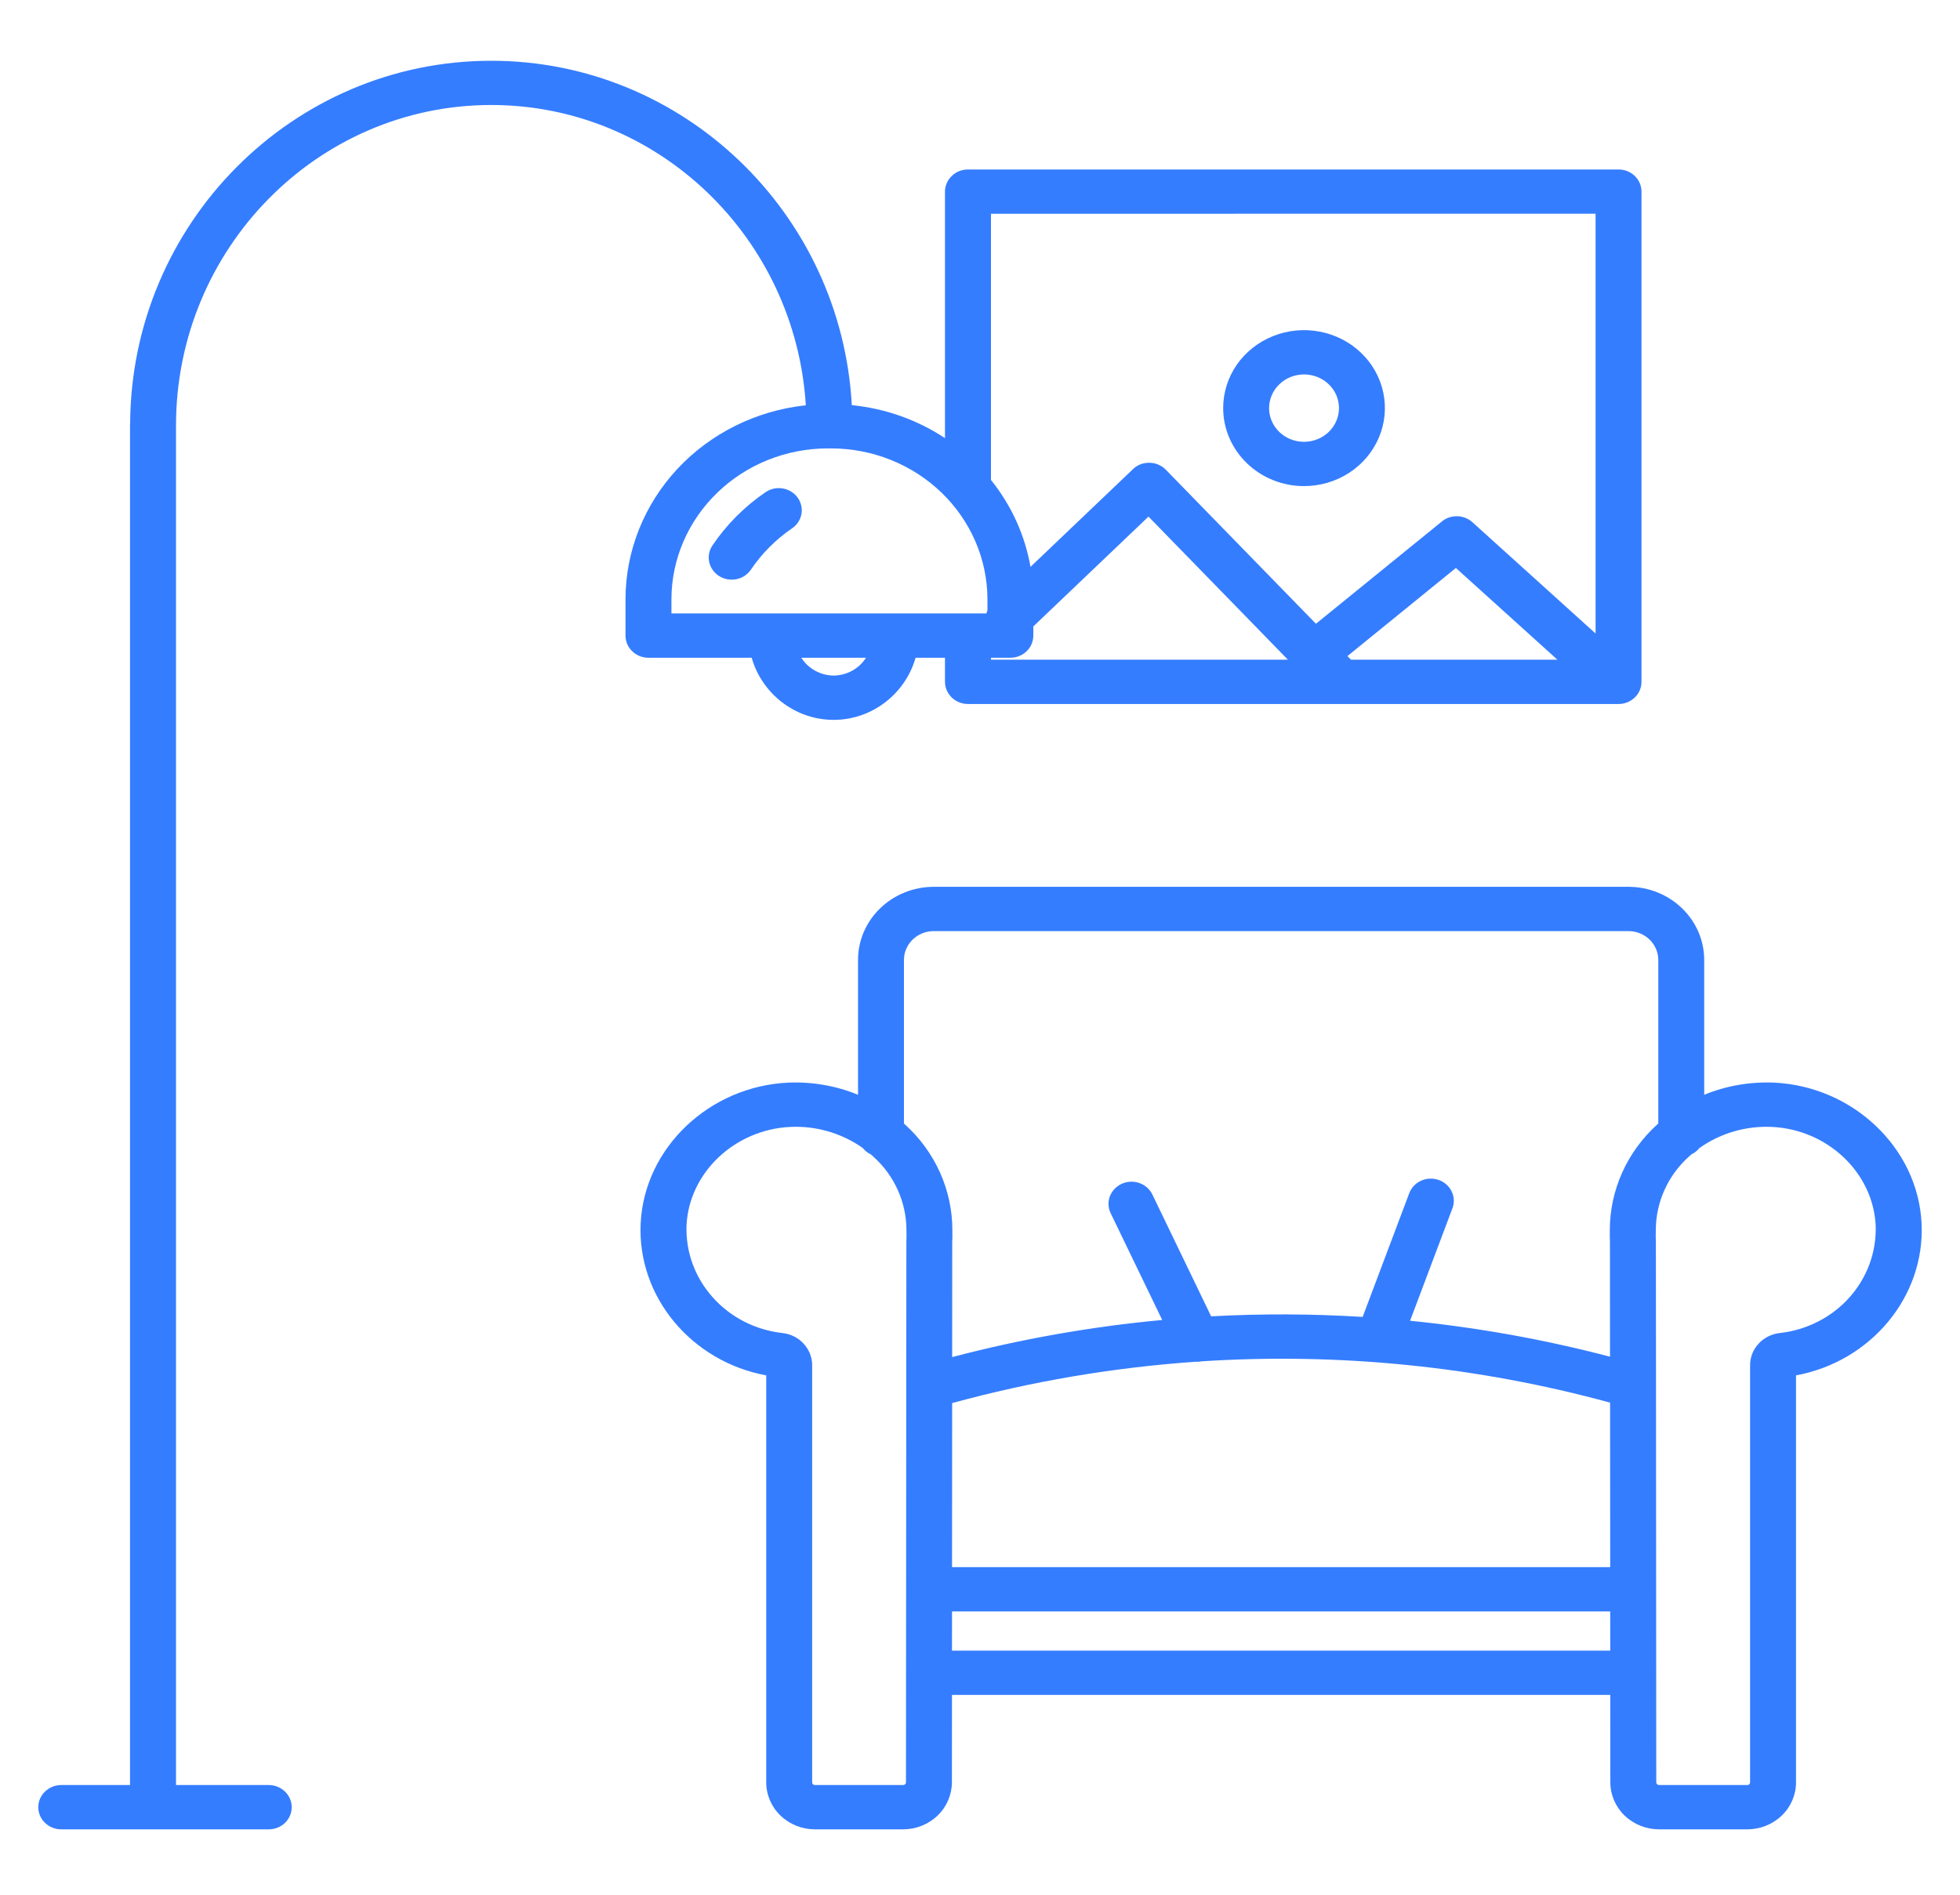
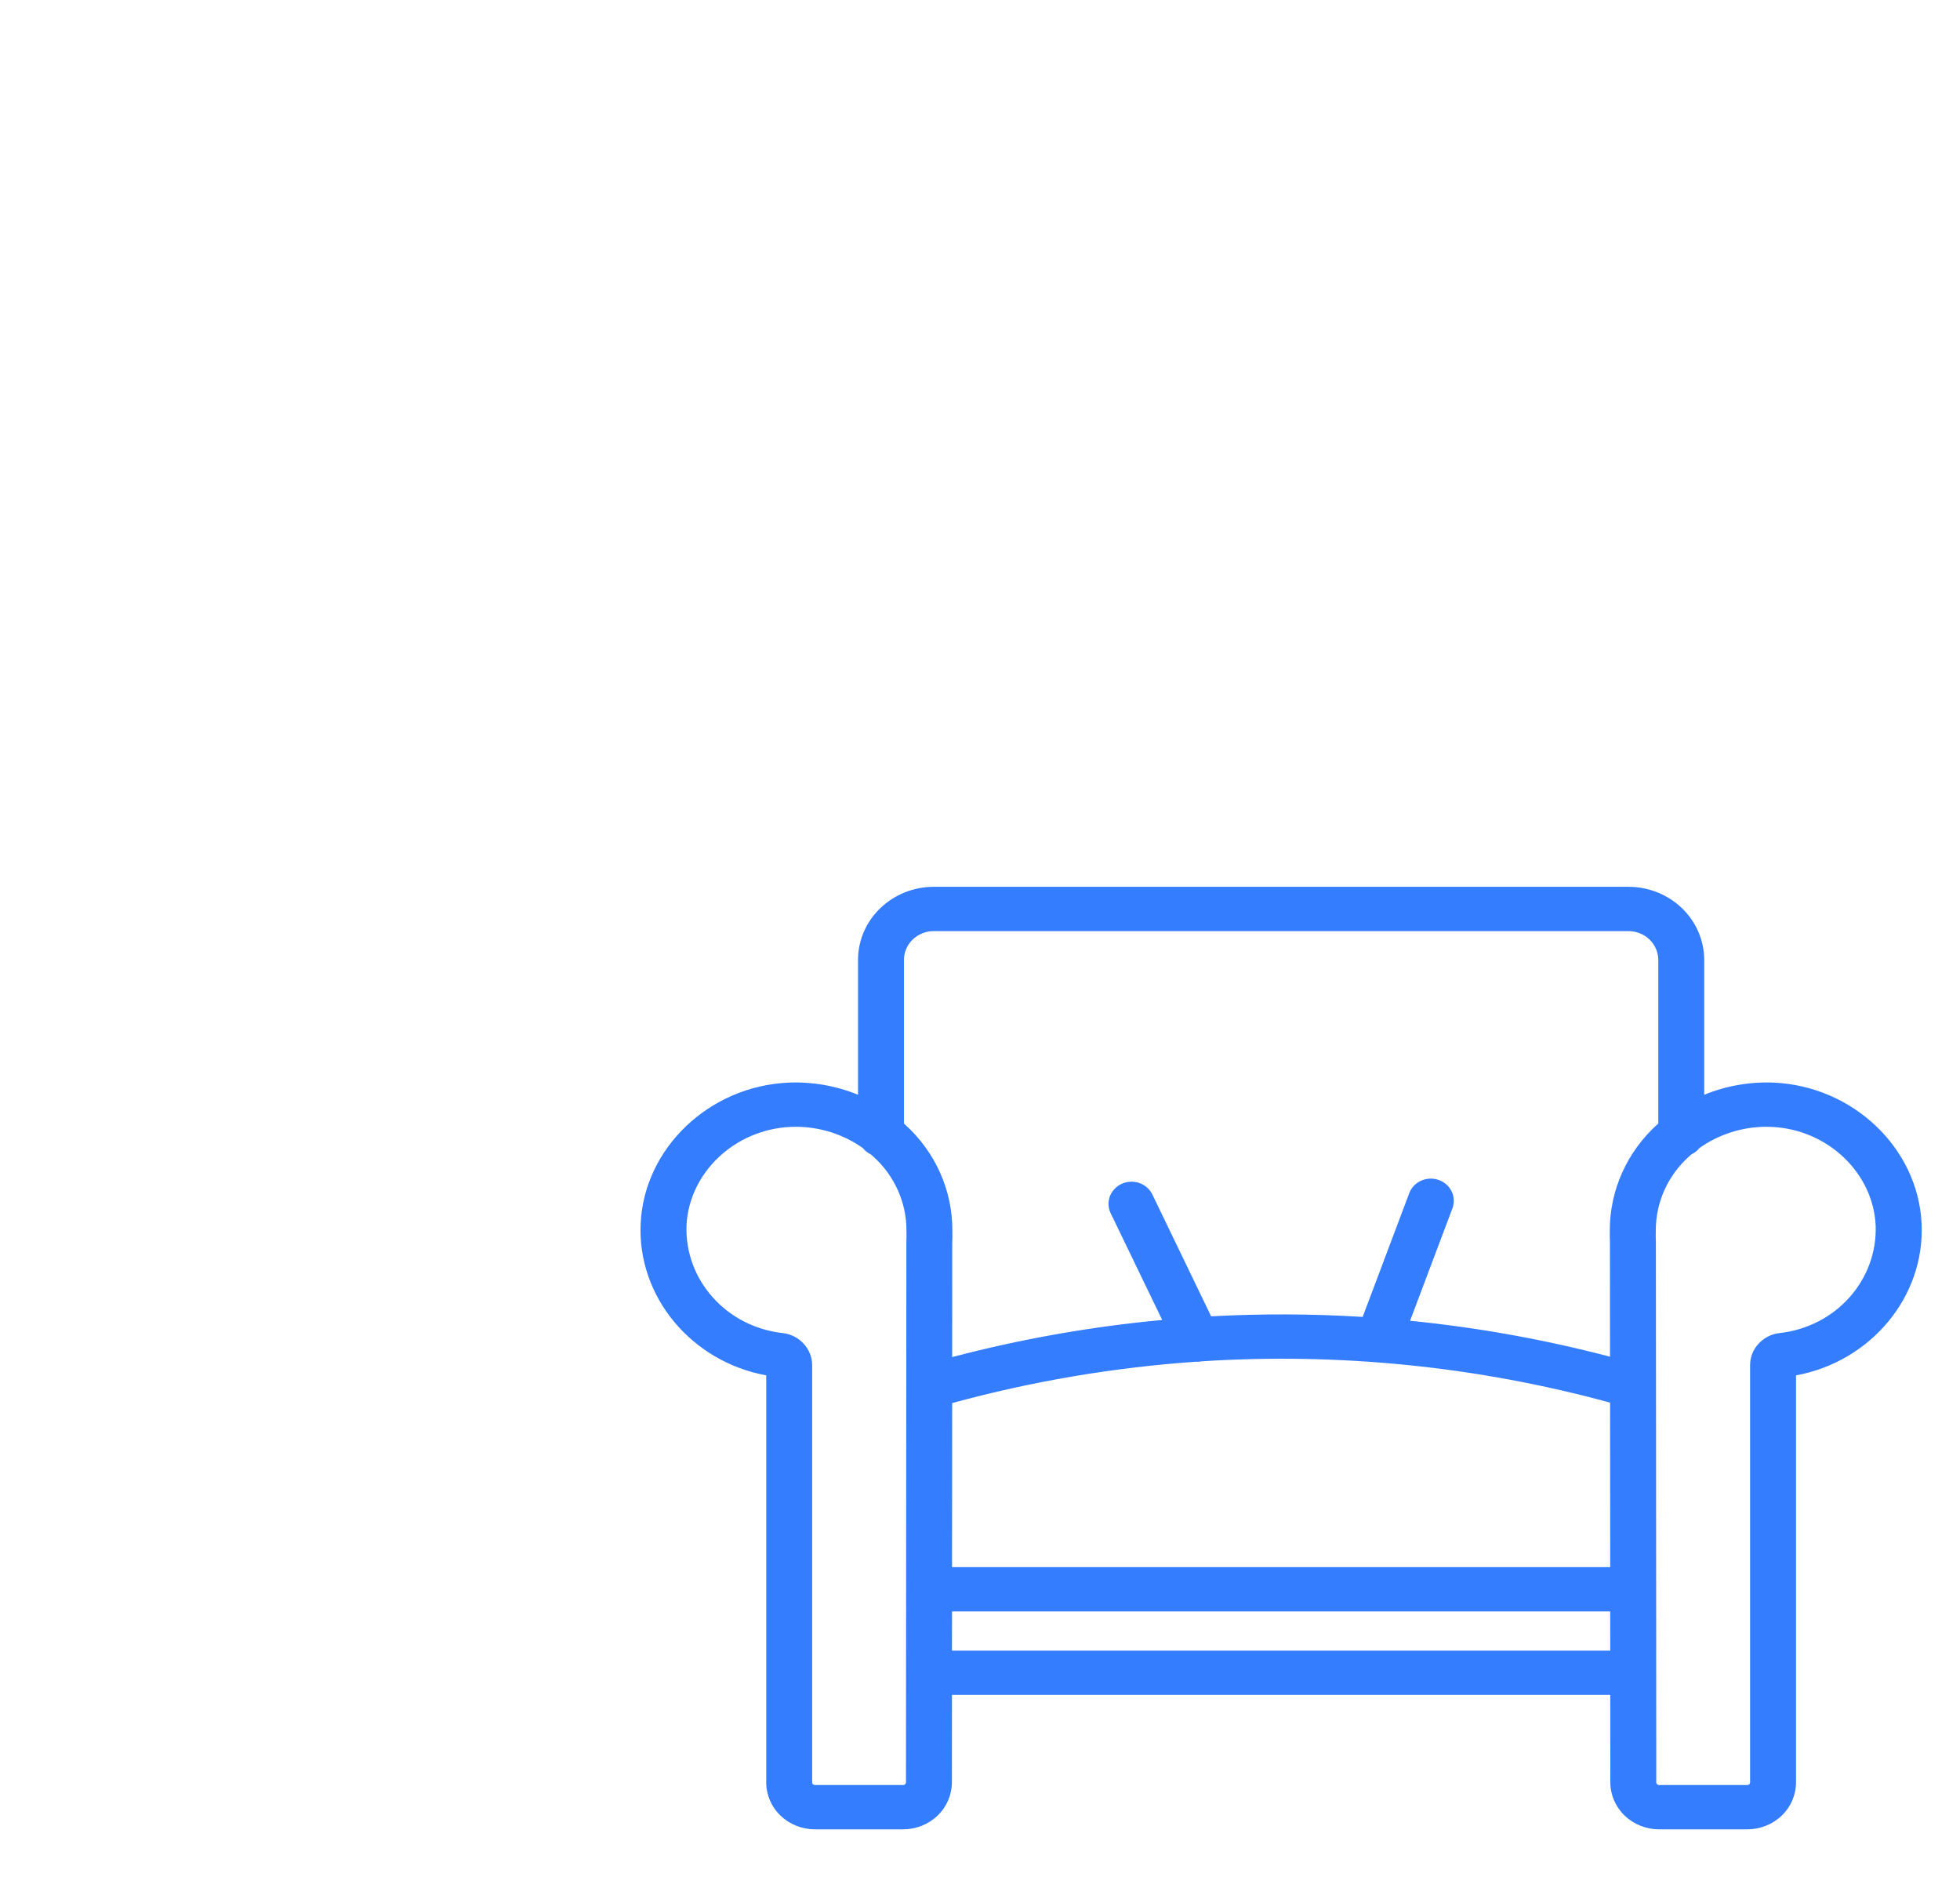
<svg xmlns="http://www.w3.org/2000/svg" width="30" height="29" viewBox="0 0 30 29" fill="none">
  <path d="M27.15 16.57C26.785 16.555 26.421 16.618 26.085 16.756V14.694C26.085 14.398 25.964 14.113 25.747 13.903C25.53 13.693 25.236 13.574 24.928 13.573H14.289C13.982 13.574 13.687 13.693 13.471 13.903C13.254 14.113 13.132 14.398 13.133 14.694V16.756C12.797 16.618 12.433 16.555 12.068 16.57C10.855 16.625 9.862 17.57 9.806 18.724C9.752 19.848 10.584 20.84 11.728 21.051V27.28C11.728 27.471 11.806 27.654 11.946 27.788C12.086 27.923 12.275 27.999 12.473 27.999H13.824C14.022 27.999 14.211 27.923 14.351 27.788C14.491 27.654 14.569 27.471 14.57 27.281L14.571 25.942H24.647L24.648 27.281C24.648 27.471 24.727 27.654 24.867 27.789C25.007 27.923 25.196 27.999 25.393 27.999H26.745C26.942 27.999 27.132 27.923 27.272 27.788C27.412 27.654 27.49 27.471 27.49 27.28V21.051C28.634 20.84 29.466 19.848 29.412 18.724C29.356 17.57 28.362 16.625 27.15 16.57ZM13.836 14.694C13.835 14.578 13.883 14.465 13.968 14.382C14.053 14.299 14.168 14.252 14.289 14.251H24.928C25.049 14.252 25.165 14.299 25.25 14.382C25.335 14.465 25.382 14.578 25.382 14.694V17.197C25.376 17.202 25.37 17.207 25.364 17.212C25.136 17.42 24.953 17.67 24.829 17.948C24.704 18.226 24.64 18.526 24.64 18.828L24.64 18.869C24.64 18.912 24.639 18.96 24.642 19.009L24.643 20.765C23.64 20.502 22.617 20.318 21.583 20.215L22.231 18.494C22.263 18.41 22.259 18.317 22.219 18.235C22.18 18.154 22.108 18.09 22.021 18.06C21.933 18.029 21.836 18.033 21.752 18.071C21.667 18.109 21.602 18.178 21.57 18.263L20.857 20.156C20.085 20.108 19.31 20.105 18.538 20.147L17.636 18.278C17.596 18.198 17.524 18.136 17.437 18.106C17.35 18.076 17.254 18.081 17.171 18.118C17.087 18.156 17.022 18.224 16.989 18.307C16.957 18.391 16.96 18.483 16.998 18.565L17.789 20.203C16.703 20.304 15.627 20.494 14.574 20.771L14.575 19.009C14.579 18.96 14.578 18.912 14.577 18.869L14.577 18.828C14.577 18.525 14.513 18.226 14.389 17.948C14.264 17.67 14.082 17.419 13.853 17.212C13.847 17.207 13.841 17.202 13.836 17.197L13.836 14.694ZM14.574 21.475C15.791 21.142 17.041 20.93 18.304 20.842C18.31 20.842 18.316 20.843 18.322 20.843C18.345 20.843 18.367 20.841 18.389 20.836C20.496 20.7 22.612 20.913 24.644 21.468L24.646 23.986H14.572L14.574 21.475ZM13.824 27.321H12.473C12.462 27.321 12.451 27.317 12.443 27.309C12.435 27.302 12.431 27.291 12.431 27.28V20.894C12.431 20.773 12.384 20.656 12.301 20.566C12.218 20.475 12.103 20.417 11.978 20.403C11.563 20.357 11.181 20.162 10.909 19.856C10.636 19.551 10.493 19.158 10.508 18.755C10.547 17.948 11.247 17.286 12.101 17.248C12.127 17.247 12.153 17.246 12.18 17.246C12.549 17.246 12.909 17.361 13.207 17.572C13.239 17.613 13.282 17.646 13.33 17.669C13.342 17.68 13.355 17.691 13.368 17.703C13.528 17.847 13.655 18.021 13.742 18.215C13.829 18.409 13.874 18.617 13.874 18.828C13.874 18.845 13.874 18.861 13.875 18.879C13.875 18.911 13.876 18.947 13.874 18.969C13.873 18.978 13.873 18.987 13.873 18.997L13.869 24.325L13.868 25.602V25.603L13.867 27.28C13.867 27.286 13.866 27.291 13.864 27.296C13.861 27.301 13.858 27.305 13.854 27.309C13.85 27.313 13.846 27.316 13.841 27.318C13.835 27.32 13.83 27.321 13.824 27.321ZM14.571 25.264L14.572 24.664H24.646L24.647 25.264H14.571ZM27.24 20.403C27.115 20.417 27 20.475 26.917 20.566C26.833 20.656 26.787 20.773 26.787 20.894V27.28C26.787 27.291 26.783 27.302 26.775 27.309C26.767 27.317 26.756 27.321 26.745 27.321H25.393C25.382 27.321 25.372 27.317 25.364 27.309C25.356 27.302 25.351 27.291 25.351 27.28L25.347 21.211V21.208L25.345 18.996C25.345 18.987 25.345 18.978 25.344 18.968C25.342 18.947 25.343 18.91 25.343 18.878C25.343 18.861 25.344 18.844 25.344 18.828C25.344 18.617 25.389 18.409 25.476 18.215C25.563 18.021 25.69 17.847 25.85 17.703C25.862 17.691 25.875 17.68 25.888 17.669C25.936 17.646 25.978 17.613 26.011 17.572C26.308 17.361 26.668 17.246 27.038 17.246C27.064 17.246 27.091 17.247 27.117 17.248C27.971 17.286 28.67 17.948 28.709 18.755C28.724 19.158 28.581 19.551 28.309 19.856C28.037 20.162 27.655 20.357 27.24 20.403Z" fill="#357DFF" />
-   <path d="M11.505 10.067C11.661 10.614 12.167 11.018 12.76 11.018C13.353 11.018 13.859 10.614 14.014 10.067H14.464V10.436C14.464 10.526 14.502 10.612 14.568 10.676C14.633 10.739 14.723 10.775 14.816 10.775H24.774C24.867 10.775 24.956 10.739 25.022 10.676C25.088 10.612 25.125 10.526 25.125 10.436V2.933C25.125 2.843 25.088 2.756 25.022 2.693C24.956 2.629 24.867 2.594 24.774 2.594H14.816C14.723 2.594 14.633 2.629 14.568 2.693C14.502 2.756 14.464 2.843 14.464 2.933V6.706C14.04 6.425 13.55 6.252 13.038 6.201C12.877 3.267 10.463 0.93 7.519 0.93C4.481 0.93 2.008 3.418 1.992 6.483C1.991 6.491 1.99 6.499 1.99 6.507V27.321H0.938C0.844 27.321 0.755 27.357 0.689 27.421C0.623 27.484 0.586 27.57 0.586 27.66C0.586 27.75 0.623 27.837 0.689 27.9C0.755 27.964 0.844 27.999 0.938 27.999H4.113C4.207 27.999 4.296 27.964 4.362 27.9C4.428 27.837 4.465 27.75 4.465 27.66C4.465 27.57 4.428 27.484 4.362 27.421C4.296 27.357 4.207 27.321 4.113 27.321H2.694V6.53C2.694 6.524 2.694 6.519 2.694 6.514C2.694 3.808 4.859 1.607 7.519 1.607C10.077 1.607 12.175 3.642 12.334 6.203C11.576 6.284 10.875 6.632 10.366 7.179C9.857 7.727 9.575 8.436 9.574 9.172V9.728C9.574 9.818 9.611 9.905 9.677 9.968C9.743 10.032 9.832 10.067 9.925 10.067H11.505ZM12.76 10.34C12.66 10.339 12.563 10.313 12.476 10.265C12.389 10.217 12.317 10.149 12.265 10.067H13.255C13.203 10.149 13.13 10.218 13.044 10.265C12.957 10.313 12.86 10.339 12.76 10.34ZM15.168 10.067H15.465C15.558 10.067 15.648 10.032 15.713 9.968C15.779 9.905 15.816 9.818 15.816 9.728V9.588L17.579 7.907L19.713 10.097H15.168V10.067ZM20.678 10.097L20.624 10.042L22.284 8.693L23.838 10.097L20.678 10.097ZM24.422 3.271V9.696L22.536 7.992C22.474 7.936 22.391 7.903 22.305 7.901C22.219 7.899 22.135 7.927 22.07 7.981L20.142 9.547L17.844 7.189C17.812 7.157 17.774 7.13 17.731 7.112C17.688 7.093 17.642 7.084 17.595 7.083C17.548 7.082 17.501 7.09 17.457 7.106C17.414 7.123 17.374 7.148 17.341 7.181L15.773 8.676C15.688 8.191 15.48 7.734 15.168 7.346V3.272L24.422 3.271ZM10.277 9.172C10.278 8.56 10.531 7.973 10.98 7.54C11.429 7.107 12.037 6.863 12.672 6.863H12.719C13.354 6.863 13.962 7.107 14.411 7.54C14.86 7.973 15.113 8.56 15.114 9.172V9.341C15.107 9.357 15.102 9.373 15.098 9.389H10.277V9.172Z" fill="#357DFF" />
-   <path d="M12.207 7.614C12.181 7.578 12.147 7.547 12.108 7.523C12.069 7.499 12.025 7.483 11.98 7.476C11.934 7.468 11.887 7.47 11.842 7.479C11.797 7.489 11.755 7.508 11.717 7.533C11.396 7.753 11.12 8.029 10.905 8.348C10.88 8.385 10.862 8.427 10.854 8.47C10.845 8.514 10.846 8.559 10.855 8.603C10.865 8.646 10.883 8.688 10.909 8.724C10.935 8.761 10.969 8.793 11.007 8.817C11.046 8.841 11.089 8.858 11.134 8.866C11.18 8.874 11.226 8.874 11.272 8.865C11.317 8.856 11.36 8.838 11.398 8.813C11.436 8.788 11.469 8.755 11.494 8.718C11.661 8.471 11.874 8.257 12.124 8.086C12.162 8.061 12.194 8.028 12.218 7.99C12.243 7.953 12.259 7.911 12.267 7.867C12.275 7.823 12.274 7.778 12.263 7.735C12.253 7.691 12.234 7.65 12.207 7.614Z" fill="#357DFF" />
-   <path d="M19.959 7.44C20.204 7.44 20.444 7.37 20.647 7.239C20.851 7.108 21.009 6.921 21.103 6.703C21.197 6.485 21.221 6.245 21.174 6.014C21.126 5.782 21.008 5.569 20.835 5.402C20.662 5.235 20.441 5.122 20.201 5.076C19.961 5.03 19.712 5.053 19.486 5.144C19.26 5.234 19.066 5.387 18.93 5.583C18.794 5.78 18.722 6.01 18.722 6.246C18.722 6.563 18.853 6.866 19.085 7.09C19.317 7.314 19.631 7.44 19.959 7.44ZM19.959 5.731C20.065 5.731 20.169 5.761 20.257 5.818C20.345 5.874 20.413 5.955 20.454 6.049C20.494 6.143 20.505 6.247 20.484 6.347C20.463 6.447 20.412 6.539 20.338 6.611C20.263 6.683 20.168 6.732 20.064 6.752C19.96 6.772 19.853 6.762 19.755 6.723C19.657 6.684 19.574 6.618 19.515 6.533C19.456 6.448 19.425 6.348 19.425 6.246C19.425 6.11 19.481 5.979 19.582 5.882C19.682 5.785 19.818 5.731 19.959 5.731Z" fill="#357DFF" />
</svg>